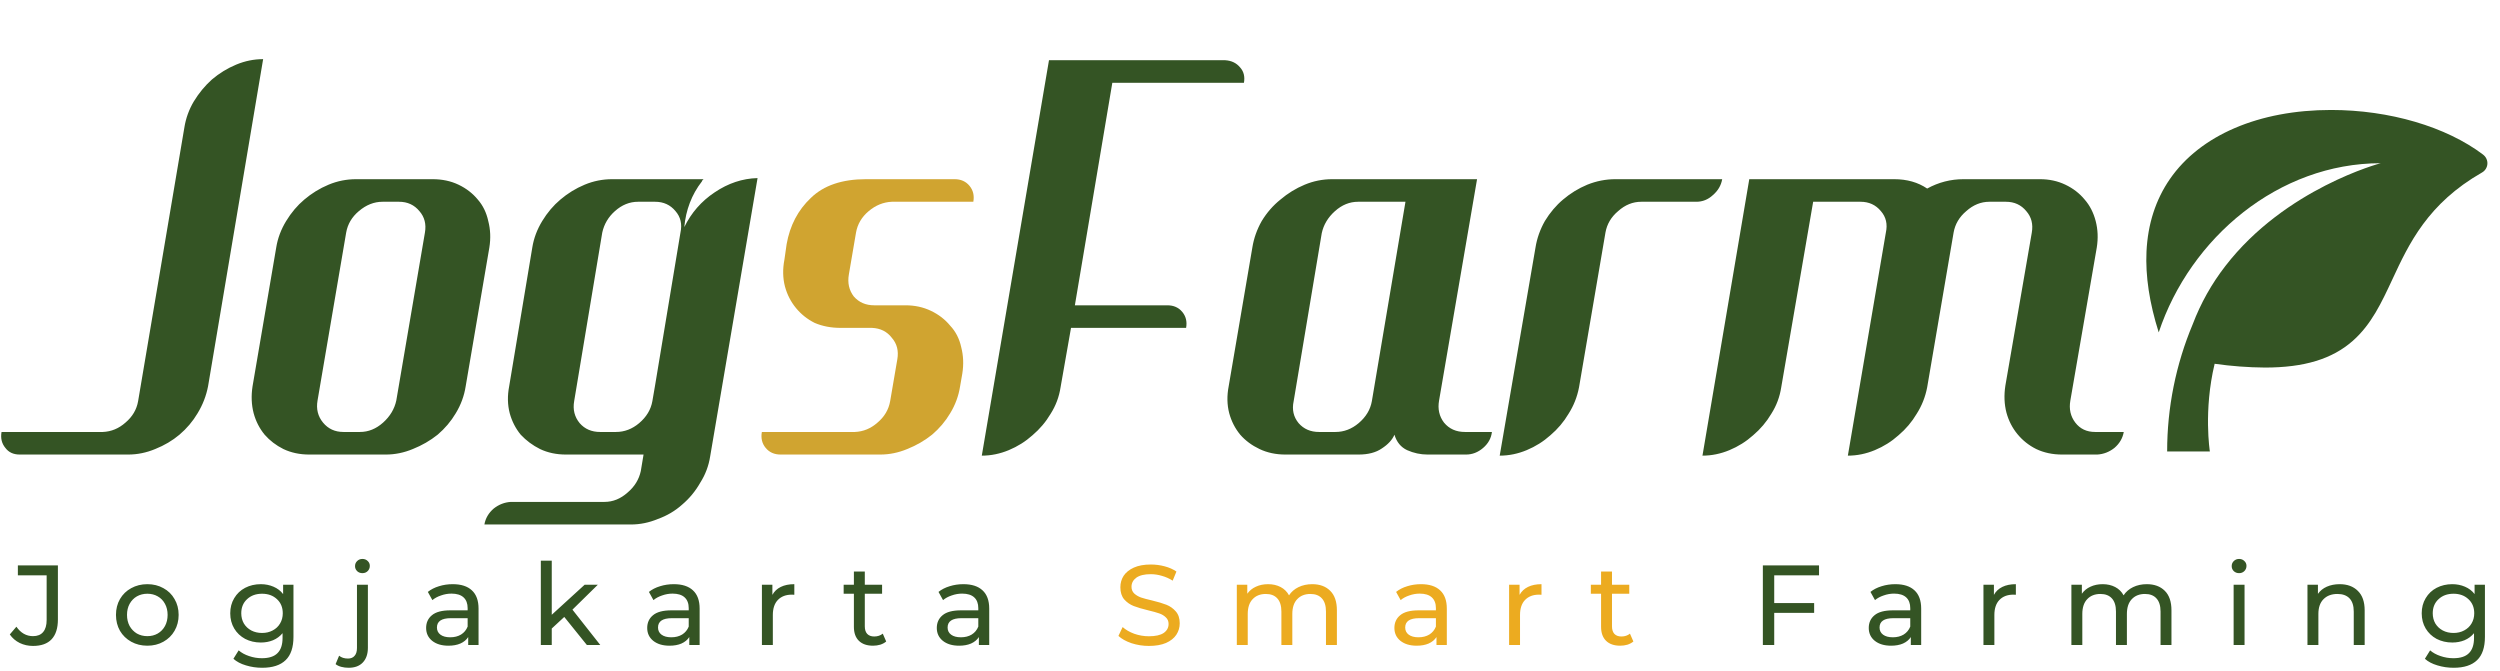
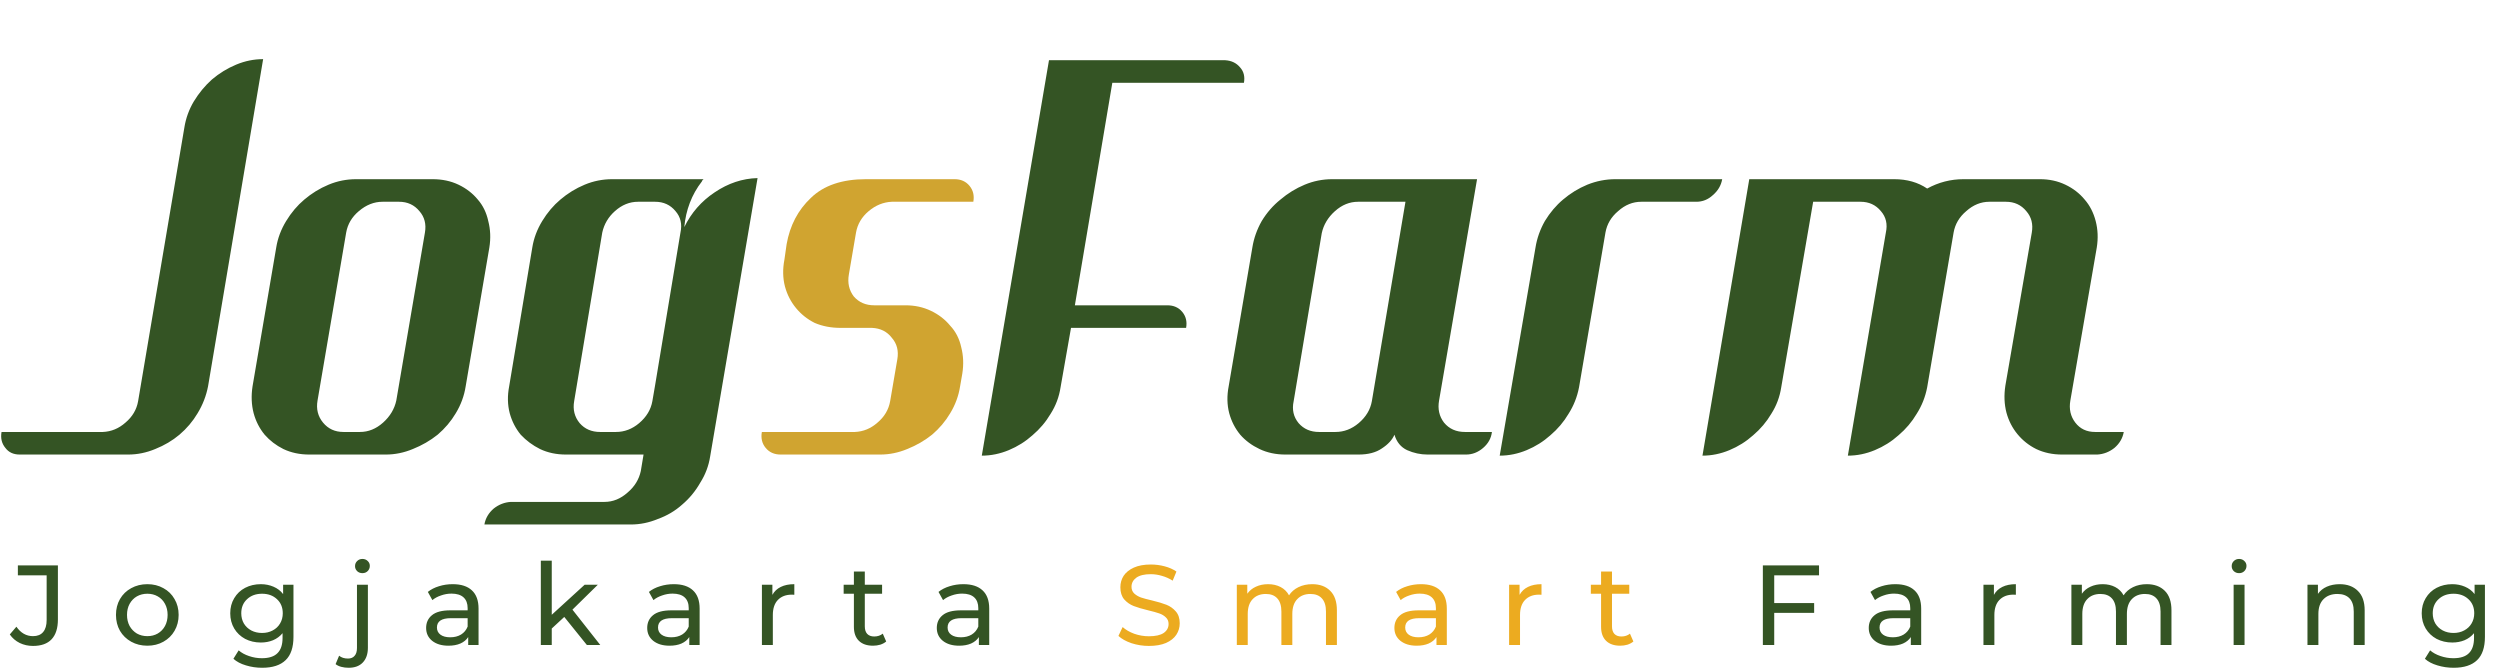
<svg xmlns="http://www.w3.org/2000/svg" width="231" height="62" viewBox="0 0 231 62" fill="none">
  <path d="M19.225 35.69C19.055 36.572 18.733 37.403 18.258 38.184C17.817 38.93 17.258 39.591 16.579 40.168C15.934 40.711 15.188 41.152 14.34 41.491C13.526 41.83 12.695 42 11.847 42H1.822C1.245 42 0.804 41.797 0.499 41.389C0.16 40.982 0.041 40.49 0.143 39.914H9.506C10.286 39.88 10.982 39.591 11.592 39.049C12.237 38.506 12.627 37.844 12.762 37.064L17.037 11.774C17.173 10.925 17.461 10.128 17.902 9.382C18.377 8.602 18.937 7.923 19.581 7.346C20.26 6.77 21.006 6.312 21.82 5.972C22.634 5.633 23.466 5.464 24.314 5.464L19.225 35.69ZM39.976 16.557C40.858 16.557 41.655 16.726 42.367 17.066C43.08 17.405 43.673 17.863 44.148 18.44C44.623 18.982 44.946 19.644 45.115 20.424C45.319 21.204 45.353 22.019 45.217 22.867L43.029 35.69C42.893 36.572 42.588 37.403 42.113 38.184C41.672 38.93 41.112 39.591 40.434 40.168C39.755 40.711 38.992 41.152 38.144 41.491C37.33 41.83 36.498 42 35.65 42H28.577C27.695 42 26.898 41.83 26.185 41.491C25.507 41.152 24.93 40.711 24.455 40.168C23.98 39.591 23.641 38.93 23.438 38.184C23.234 37.403 23.2 36.572 23.336 35.69L25.524 22.867C25.66 22.019 25.965 21.204 26.44 20.424C26.915 19.644 27.474 18.982 28.119 18.44C28.798 17.863 29.544 17.405 30.358 17.066C31.172 16.726 32.02 16.557 32.902 16.557H39.976ZM39.263 21.493C39.399 20.712 39.229 20.051 38.754 19.508C38.279 18.931 37.652 18.643 36.872 18.643H35.345C34.565 18.643 33.835 18.931 33.157 19.508C32.512 20.051 32.122 20.712 31.986 21.493L29.34 37.013C29.205 37.793 29.374 38.472 29.849 39.049C30.324 39.625 30.952 39.914 31.732 39.914H33.259C34.039 39.914 34.751 39.625 35.396 39.049C36.04 38.472 36.447 37.793 36.617 37.013L39.263 21.493ZM63.23 20.984C63.874 19.661 64.807 18.592 66.029 17.778C67.284 16.93 68.607 16.489 69.998 16.455L65.622 42.153C65.486 43.035 65.181 43.849 64.706 44.595C64.265 45.376 63.705 46.054 63.026 46.631C62.382 47.207 61.636 47.648 60.787 47.954C59.973 48.293 59.142 48.463 58.294 48.463H44.758C44.86 47.886 45.148 47.394 45.623 46.987C46.098 46.614 46.624 46.41 47.201 46.376H55.851C56.632 46.376 57.344 46.088 57.989 45.511C58.633 44.968 59.04 44.307 59.21 43.527L59.464 42H52.289C51.407 42 50.61 41.83 49.898 41.491C49.219 41.152 48.626 40.711 48.117 40.168C47.642 39.591 47.303 38.93 47.099 38.184C46.895 37.403 46.878 36.572 47.048 35.69L49.185 22.867C49.321 22.019 49.626 21.204 50.101 20.424C50.576 19.644 51.136 18.982 51.781 18.44C52.459 17.863 53.205 17.405 54.02 17.066C54.834 16.726 55.682 16.557 56.564 16.557H65.011L64.909 16.659C64.875 16.692 64.858 16.726 64.858 16.76C64.383 17.371 64.01 18.032 63.739 18.745C63.467 19.457 63.298 20.204 63.23 20.984ZM62.874 21.493C63.043 20.712 62.891 20.051 62.416 19.508C61.941 18.931 61.313 18.643 60.533 18.643H58.956C58.175 18.643 57.463 18.931 56.818 19.508C56.208 20.051 55.818 20.712 55.648 21.493L53.053 37.064C52.917 37.844 53.087 38.523 53.562 39.099C54.036 39.642 54.664 39.914 55.444 39.914H56.92C57.7 39.914 58.413 39.642 59.057 39.099C59.736 38.523 60.143 37.844 60.279 37.064L60.533 35.588L62.874 21.493ZM96.926 5.565H113.21C113.787 5.599 114.245 5.82 114.584 6.227C114.923 6.6 115.042 7.075 114.94 7.652H102.778L99.318 28.21H107.867C108.444 28.21 108.902 28.413 109.241 28.82C109.58 29.227 109.699 29.719 109.597 30.296H98.962L97.995 35.792C97.859 36.674 97.554 37.488 97.079 38.234C96.638 38.981 96.078 39.642 95.4 40.219C94.755 40.796 94.026 41.254 93.212 41.593C92.397 41.932 91.566 42.102 90.718 42.102L96.926 5.565ZM137.854 39.914C137.786 40.49 137.514 40.982 137.04 41.389C136.565 41.797 136.039 42 135.462 42H131.9C131.255 42 130.628 41.864 130.017 41.593C129.44 41.322 129.05 40.847 128.847 40.168C128.643 40.643 128.253 41.067 127.676 41.44C127.134 41.813 126.421 42 125.539 42H118.771C117.889 42 117.092 41.83 116.38 41.491C115.667 41.152 115.074 40.711 114.599 40.168C114.124 39.591 113.784 38.93 113.581 38.184C113.377 37.403 113.36 36.572 113.53 35.69L115.718 22.867C115.854 22.019 116.142 21.204 116.583 20.424C117.058 19.644 117.635 18.982 118.313 18.44C118.992 17.863 119.738 17.405 120.552 17.066C121.367 16.726 122.215 16.557 123.097 16.557H136.48L132.969 37.013C132.833 37.793 132.986 38.472 133.427 39.049C133.902 39.625 134.546 39.914 135.36 39.914H137.854ZM129.865 18.643H125.488C124.708 18.643 123.996 18.931 123.351 19.508C122.707 20.085 122.299 20.763 122.13 21.544L119.535 37.064C119.365 37.844 119.518 38.523 119.993 39.099C120.468 39.642 121.095 39.914 121.875 39.914H123.402C124.182 39.914 124.895 39.642 125.539 39.099C126.218 38.523 126.625 37.844 126.76 37.064L129.865 18.643ZM151.651 18.643C150.871 18.643 150.158 18.931 149.514 19.508C148.869 20.051 148.479 20.712 148.343 21.493L145.901 35.792C145.731 36.674 145.409 37.488 144.934 38.234C144.493 38.981 143.933 39.642 143.255 40.219C142.61 40.796 141.881 41.254 141.067 41.593C140.253 41.932 139.421 42.102 138.573 42.102L141.881 22.867C142.017 22.019 142.305 21.204 142.746 20.424C143.221 19.644 143.781 18.982 144.425 18.44C145.104 17.863 145.85 17.405 146.664 17.066C147.512 16.726 148.377 16.557 149.259 16.557H159.131C159.03 17.134 158.741 17.625 158.266 18.032C157.825 18.44 157.316 18.643 156.74 18.643H151.651ZM161.633 16.557H175.016C176.204 16.557 177.221 16.845 178.07 17.422C179.121 16.845 180.241 16.557 181.428 16.557H188.501C189.349 16.557 190.13 16.726 190.842 17.066C191.554 17.405 192.148 17.863 192.623 18.44C193.098 18.982 193.437 19.644 193.641 20.424C193.844 21.204 193.878 22.019 193.743 22.867L191.3 37.013C191.164 37.793 191.317 38.472 191.758 39.049C192.199 39.625 192.81 39.914 193.59 39.914H196.236C196.134 40.49 195.846 40.982 195.371 41.389C194.896 41.763 194.37 41.966 193.793 42H190.537C189.655 42 188.857 41.83 188.145 41.491C187.467 41.152 186.89 40.694 186.415 40.117C185.94 39.541 185.601 38.879 185.397 38.133C185.194 37.352 185.16 36.521 185.295 35.639L187.738 21.493C187.874 20.712 187.704 20.051 187.229 19.508C186.754 18.931 186.127 18.643 185.346 18.643H183.82C183.039 18.643 182.327 18.931 181.682 19.508C181.038 20.051 180.648 20.712 180.512 21.493L178.07 35.792C177.9 36.674 177.578 37.488 177.103 38.234C176.662 38.981 176.102 39.642 175.423 40.219C174.779 40.796 174.049 41.254 173.235 41.593C172.421 41.932 171.59 42.102 170.742 42.102L174.253 21.493C174.423 20.712 174.27 20.051 173.795 19.508C173.32 18.931 172.693 18.643 171.912 18.643H167.536L164.585 35.792C164.449 36.674 164.144 37.488 163.669 38.234C163.228 38.981 162.668 39.642 161.989 40.219C161.345 40.796 160.615 41.254 159.801 41.593C158.987 41.932 158.156 42.102 157.308 42.102L161.633 16.557Z" fill="#345424" />
  <path d="M78.435 25.36C78.299 26.14 78.452 26.819 78.893 27.396C79.368 27.938 79.995 28.21 80.775 28.21H83.676C84.524 28.21 85.304 28.379 86.017 28.719C86.729 29.058 87.323 29.516 87.798 30.093C88.307 30.635 88.646 31.297 88.816 32.077C89.019 32.857 89.053 33.672 88.917 34.52L88.714 35.69C88.578 36.572 88.273 37.403 87.798 38.184C87.357 38.93 86.797 39.591 86.118 40.168C85.44 40.711 84.677 41.152 83.829 41.491C83.014 41.83 82.183 42 81.335 42H72.125C71.548 42 71.09 41.797 70.751 41.389C70.412 40.982 70.293 40.49 70.395 39.914H78.994C79.775 39.88 80.47 39.591 81.081 39.049C81.725 38.506 82.115 37.844 82.251 37.064L82.913 33.197C83.048 32.416 82.879 31.755 82.404 31.212C81.963 30.635 81.352 30.33 80.572 30.296H77.671C76.789 30.296 75.992 30.143 75.28 29.838C74.601 29.499 74.025 29.041 73.55 28.464C73.075 27.887 72.735 27.226 72.532 26.48C72.328 25.699 72.311 24.868 72.481 23.986L72.684 22.561C72.99 20.831 73.736 19.406 74.924 18.287C76.111 17.134 77.807 16.557 80.012 16.557H88.205C88.782 16.557 89.24 16.76 89.579 17.167C89.918 17.575 90.037 18.066 89.935 18.643H82.404C81.624 18.677 80.911 18.965 80.267 19.508C79.622 20.051 79.232 20.712 79.096 21.493L78.435 25.36Z" fill="#D0A430" />
  <g clip-path="url(#clip0_909_93)">
-     <path d="M229.446 14.292C226.033 11.706 220.78 10.161 215.392 10.161C208.73 10.161 203.301 12.487 200.5 16.543C199.184 18.447 198.456 20.703 198.336 23.246C198.229 25.511 198.61 28.016 199.466 30.711C202.39 21.944 210.557 15.081 219.973 15.081C219.973 15.081 211.163 17.399 205.623 24.582C204.359 26.211 203.345 28.018 202.613 29.946C201.048 33.671 200.243 37.672 200.245 41.713H204.191C204.191 41.713 203.591 37.945 204.633 33.613C206.173 33.833 207.727 33.949 209.283 33.962C212.91 33.962 215.489 33.177 217.4 31.492C219.113 29.983 220.058 27.953 221.058 25.807C222.585 22.526 224.315 18.81 229.339 15.939C229.481 15.858 229.6 15.744 229.687 15.605C229.773 15.467 229.824 15.309 229.835 15.146C229.845 14.983 229.815 14.821 229.747 14.672C229.68 14.524 229.576 14.395 229.446 14.296V14.292Z" fill="#345424" />
-   </g>
+     </g>
  <path d="M3.049 59.684C2.608 59.684 2.198 59.593 1.82 59.411C1.441 59.222 1.137 58.959 0.905 58.623L1.515 57.908C1.921 58.49 2.433 58.78 3.049 58.78C3.462 58.78 3.774 58.654 3.984 58.402C4.201 58.15 4.31 57.779 4.31 57.288V53.159H1.651V52.245H5.35V57.236C5.35 58.048 5.154 58.661 4.762 59.075C4.376 59.481 3.806 59.684 3.049 59.684ZM13.616 59.663C13.063 59.663 12.566 59.54 12.124 59.295C11.683 59.05 11.336 58.714 11.084 58.286C10.839 57.852 10.716 57.362 10.716 56.816C10.716 56.269 10.839 55.782 11.084 55.355C11.336 54.921 11.683 54.584 12.124 54.346C12.566 54.101 13.063 53.978 13.616 53.978C14.17 53.978 14.664 54.101 15.098 54.346C15.539 54.584 15.883 54.921 16.128 55.355C16.38 55.782 16.506 56.269 16.506 56.816C16.506 57.362 16.38 57.852 16.128 58.286C15.883 58.714 15.539 59.05 15.098 59.295C14.664 59.54 14.17 59.663 13.616 59.663ZM13.616 58.78C13.974 58.78 14.292 58.7 14.573 58.539C14.86 58.371 15.084 58.139 15.245 57.845C15.406 57.544 15.487 57.201 15.487 56.816C15.487 56.43 15.406 56.09 15.245 55.796C15.084 55.495 14.86 55.264 14.573 55.103C14.292 54.942 13.974 54.861 13.616 54.861C13.259 54.861 12.937 54.942 12.65 55.103C12.37 55.264 12.145 55.495 11.977 55.796C11.816 56.09 11.736 56.43 11.736 56.816C11.736 57.201 11.816 57.544 11.977 57.845C12.145 58.139 12.37 58.371 12.65 58.539C12.937 58.7 13.259 58.78 13.616 58.78ZM27.116 54.031V58.843C27.116 59.817 26.875 60.535 26.391 60.998C25.908 61.467 25.186 61.702 24.227 61.702C23.701 61.702 23.2 61.628 22.724 61.481C22.248 61.341 21.862 61.138 21.568 60.871L22.052 60.094C22.311 60.318 22.63 60.493 23.008 60.619C23.393 60.752 23.789 60.819 24.195 60.819C24.847 60.819 25.326 60.665 25.635 60.356C25.95 60.048 26.108 59.579 26.108 58.949V58.507C25.869 58.794 25.575 59.011 25.225 59.159C24.882 59.299 24.507 59.369 24.101 59.369C23.568 59.369 23.085 59.257 22.651 59.033C22.223 58.801 21.887 58.483 21.642 58.076C21.397 57.663 21.274 57.194 21.274 56.668C21.274 56.143 21.397 55.677 21.642 55.271C21.887 54.858 22.223 54.539 22.651 54.315C23.085 54.09 23.568 53.978 24.101 53.978C24.521 53.978 24.91 54.056 25.267 54.21C25.631 54.364 25.929 54.591 26.16 54.893V54.031H27.116ZM24.216 58.486C24.58 58.486 24.906 58.409 25.193 58.255C25.488 58.101 25.715 57.887 25.876 57.614C26.044 57.334 26.128 57.019 26.128 56.668C26.128 56.129 25.95 55.695 25.593 55.365C25.235 55.029 24.776 54.861 24.216 54.861C23.649 54.861 23.186 55.029 22.829 55.365C22.472 55.695 22.293 56.129 22.293 56.668C22.293 57.019 22.374 57.334 22.535 57.614C22.703 57.887 22.931 58.101 23.218 58.255C23.512 58.409 23.845 58.486 24.216 58.486ZM32.217 61.702C31.972 61.702 31.744 61.673 31.534 61.617C31.324 61.561 31.149 61.477 31.009 61.365L31.334 60.588C31.544 60.763 31.818 60.85 32.154 60.85C32.42 60.85 32.623 60.766 32.763 60.598C32.91 60.437 32.984 60.195 32.984 59.873V54.031H33.993V59.852C33.993 60.427 33.839 60.878 33.53 61.208C33.222 61.537 32.784 61.702 32.217 61.702ZM33.488 52.959C33.292 52.959 33.128 52.896 32.995 52.77C32.868 52.644 32.805 52.49 32.805 52.308C32.805 52.126 32.868 51.971 32.995 51.845C33.128 51.712 33.292 51.646 33.488 51.646C33.684 51.646 33.846 51.709 33.972 51.835C34.105 51.954 34.171 52.105 34.171 52.287C34.171 52.476 34.105 52.637 33.972 52.77C33.846 52.896 33.684 52.959 33.488 52.959ZM41.833 53.978C42.604 53.978 43.192 54.167 43.599 54.546C44.012 54.924 44.218 55.488 44.218 56.237V59.6H43.262V58.864C43.094 59.124 42.852 59.323 42.537 59.463C42.229 59.596 41.861 59.663 41.434 59.663C40.81 59.663 40.31 59.512 39.931 59.211C39.56 58.91 39.374 58.514 39.374 58.024C39.374 57.533 39.553 57.141 39.91 56.847C40.268 56.546 40.835 56.395 41.613 56.395H43.21V56.196C43.21 55.761 43.084 55.428 42.831 55.197C42.579 54.966 42.208 54.85 41.718 54.85C41.389 54.85 41.066 54.907 40.751 55.019C40.436 55.124 40.17 55.267 39.952 55.45L39.532 54.693C39.819 54.462 40.163 54.287 40.562 54.167C40.961 54.041 41.385 53.978 41.833 53.978ZM41.602 58.886C41.987 58.886 42.32 58.801 42.6 58.633C42.88 58.458 43.084 58.213 43.21 57.898V57.12H41.655C40.8 57.12 40.373 57.407 40.373 57.982C40.373 58.262 40.481 58.483 40.699 58.644C40.916 58.805 41.217 58.886 41.602 58.886ZM52.138 57.005L50.982 58.076V59.6H49.973V51.803H50.982V56.805L54.019 54.031H55.237L52.894 56.332L55.468 59.6H54.229L52.138 57.005ZM62.261 53.978C63.032 53.978 63.62 54.167 64.026 54.546C64.44 54.924 64.646 55.488 64.646 56.237V59.6H63.69V58.864C63.522 59.124 63.28 59.323 62.965 59.463C62.657 59.596 62.289 59.663 61.862 59.663C61.238 59.663 60.737 59.512 60.359 59.211C59.988 58.91 59.802 58.514 59.802 58.024C59.802 57.533 59.981 57.141 60.338 56.847C60.696 56.546 61.263 56.395 62.041 56.395H63.638V56.196C63.638 55.761 63.511 55.428 63.259 55.197C63.007 54.966 62.636 54.85 62.146 54.85C61.816 54.85 61.494 54.907 61.179 55.019C60.864 55.124 60.597 55.267 60.38 55.45L59.96 54.693C60.247 54.462 60.59 54.287 60.99 54.167C61.389 54.041 61.813 53.978 62.261 53.978ZM62.03 58.886C62.415 58.886 62.748 58.801 63.028 58.633C63.308 58.458 63.511 58.213 63.638 57.898V57.12H62.083C61.228 57.12 60.801 57.407 60.801 57.982C60.801 58.262 60.909 58.483 61.126 58.644C61.343 58.805 61.645 58.886 62.03 58.886ZM71.368 54.966C71.543 54.644 71.802 54.399 72.145 54.231C72.488 54.062 72.905 53.978 73.396 53.978V54.956C73.34 54.949 73.263 54.945 73.164 54.945C72.618 54.945 72.187 55.11 71.872 55.439C71.564 55.761 71.41 56.224 71.41 56.826V59.6H70.401V54.031H71.368V54.966ZM81.884 59.274C81.737 59.4 81.554 59.498 81.337 59.569C81.12 59.632 80.896 59.663 80.665 59.663C80.104 59.663 79.67 59.512 79.362 59.211C79.054 58.91 78.9 58.479 78.9 57.919V54.861H77.954V54.031H78.9V52.812H79.908V54.031H81.505V54.861H79.908V57.877C79.908 58.178 79.982 58.409 80.129 58.57C80.283 58.731 80.5 58.812 80.78 58.812C81.089 58.812 81.351 58.724 81.569 58.549L81.884 59.274ZM89.019 53.978C89.79 53.978 90.378 54.167 90.784 54.546C91.198 54.924 91.404 55.488 91.404 56.237V59.6H90.448V58.864C90.28 59.124 90.038 59.323 89.723 59.463C89.415 59.596 89.047 59.663 88.62 59.663C87.996 59.663 87.495 59.512 87.117 59.211C86.746 58.91 86.56 58.514 86.56 58.024C86.56 57.533 86.739 57.141 87.096 56.847C87.453 56.546 88.021 56.395 88.798 56.395H90.395V56.196C90.395 55.761 90.269 55.428 90.017 55.197C89.765 54.966 89.394 54.85 88.903 54.85C88.574 54.85 88.252 54.907 87.937 55.019C87.621 55.124 87.355 55.267 87.138 55.45L86.718 54.693C87.005 54.462 87.348 54.287 87.748 54.167C88.147 54.041 88.571 53.978 89.019 53.978ZM88.788 58.886C89.173 58.886 89.506 58.801 89.786 58.633C90.066 58.458 90.269 58.213 90.395 57.898V57.12H88.84C87.986 57.12 87.558 57.407 87.558 57.982C87.558 58.262 87.667 58.483 87.884 58.644C88.101 58.805 88.403 58.886 88.788 58.886ZM163.938 53.159V55.723H167.627V56.626H163.938V59.6H162.888V52.245H168.078V53.159H163.938ZM175.131 53.978C175.902 53.978 176.49 54.167 176.897 54.546C177.31 54.924 177.517 55.488 177.517 56.237V59.6H176.56V58.864C176.392 59.124 176.151 59.323 175.835 59.463C175.527 59.596 175.159 59.663 174.732 59.663C174.109 59.663 173.608 59.512 173.229 59.211C172.858 58.91 172.673 58.514 172.673 58.024C172.673 57.533 172.851 57.141 173.208 56.847C173.566 56.546 174.133 56.395 174.911 56.395H176.508V56.196C176.508 55.761 176.382 55.428 176.13 55.197C175.877 54.966 175.506 54.85 175.016 54.85C174.686 54.85 174.364 54.907 174.049 55.019C173.734 55.124 173.468 55.267 173.25 55.45L172.83 54.693C173.117 54.462 173.461 54.287 173.86 54.167C174.259 54.041 174.683 53.978 175.131 53.978ZM174.9 58.886C175.285 58.886 175.618 58.801 175.898 58.633C176.179 58.458 176.382 58.213 176.508 57.898V57.12H174.953C174.098 57.12 173.671 57.407 173.671 57.982C173.671 58.262 173.779 58.483 173.996 58.644C174.214 58.805 174.515 58.886 174.9 58.886ZM184.238 54.966C184.413 54.644 184.672 54.399 185.015 54.231C185.359 54.062 185.775 53.978 186.266 53.978V54.956C186.21 54.949 186.133 54.945 186.035 54.945C185.488 54.945 185.057 55.11 184.742 55.439C184.434 55.761 184.28 56.224 184.28 56.826V59.6H183.271V54.031H184.238V54.966ZM198.363 53.978C199.064 53.978 199.617 54.182 200.024 54.588C200.437 54.994 200.643 55.597 200.643 56.395V59.6H199.635V56.511C199.635 55.971 199.509 55.565 199.256 55.292C199.011 55.019 198.658 54.882 198.195 54.882C197.684 54.882 197.278 55.043 196.976 55.365C196.675 55.681 196.525 56.136 196.525 56.731V59.6H195.516V56.511C195.516 55.971 195.39 55.565 195.138 55.292C194.892 55.019 194.539 54.882 194.076 54.882C193.565 54.882 193.159 55.043 192.857 55.365C192.556 55.681 192.406 56.136 192.406 56.731V59.6H191.397V54.031H192.364V54.861C192.567 54.574 192.833 54.357 193.162 54.21C193.491 54.056 193.866 53.978 194.286 53.978C194.721 53.978 195.106 54.066 195.442 54.241C195.778 54.416 196.038 54.672 196.22 55.008C196.43 54.686 196.721 54.434 197.092 54.252C197.47 54.069 197.894 53.978 198.363 53.978ZM206.387 54.031H207.396V59.6H206.387V54.031ZM206.892 52.959C206.696 52.959 206.531 52.896 206.398 52.77C206.272 52.644 206.209 52.49 206.209 52.308C206.209 52.126 206.272 51.971 206.398 51.845C206.531 51.712 206.696 51.646 206.892 51.646C207.088 51.646 207.249 51.709 207.375 51.835C207.508 51.954 207.575 52.105 207.575 52.287C207.575 52.476 207.508 52.637 207.375 52.77C207.249 52.896 207.088 52.959 206.892 52.959ZM216.184 53.978C216.891 53.978 217.452 54.185 217.865 54.598C218.285 55.005 218.495 55.604 218.495 56.395V59.6H217.487V56.511C217.487 55.971 217.357 55.565 217.098 55.292C216.839 55.019 216.467 54.882 215.984 54.882C215.438 54.882 215.007 55.043 214.692 55.365C214.376 55.681 214.219 56.136 214.219 56.731V59.6H213.21V54.031H214.177V54.872C214.38 54.584 214.653 54.364 214.996 54.21C215.346 54.056 215.742 53.978 216.184 53.978ZM229.608 54.031V58.843C229.608 59.817 229.366 60.535 228.883 60.998C228.4 61.467 227.678 61.702 226.718 61.702C226.193 61.702 225.692 61.628 225.216 61.481C224.74 61.341 224.354 61.138 224.06 60.871L224.543 60.094C224.803 60.318 225.121 60.493 225.5 60.619C225.885 60.752 226.281 60.819 226.687 60.819C227.338 60.819 227.818 60.665 228.126 60.356C228.442 60.048 228.599 59.579 228.599 58.949V58.507C228.361 58.794 228.067 59.011 227.717 59.159C227.373 59.299 226.999 59.369 226.592 59.369C226.06 59.369 225.577 59.257 225.142 59.033C224.715 58.801 224.379 58.483 224.134 58.076C223.888 57.663 223.766 57.194 223.766 56.668C223.766 56.143 223.888 55.677 224.134 55.271C224.379 54.858 224.715 54.539 225.142 54.315C225.577 54.09 226.06 53.978 226.592 53.978C227.013 53.978 227.401 54.056 227.759 54.21C228.123 54.364 228.421 54.591 228.652 54.893V54.031H229.608ZM226.708 58.486C227.072 58.486 227.398 58.409 227.685 58.255C227.979 58.101 228.207 57.887 228.368 57.614C228.536 57.334 228.62 57.019 228.62 56.668C228.62 56.129 228.442 55.695 228.084 55.365C227.727 55.029 227.268 54.861 226.708 54.861C226.141 54.861 225.678 55.029 225.321 55.365C224.964 55.695 224.785 56.129 224.785 56.668C224.785 57.019 224.866 57.334 225.027 57.614C225.195 57.887 225.423 58.101 225.71 58.255C226.004 58.409 226.337 58.486 226.708 58.486Z" fill="#345424" />
  <path d="M106.159 59.684C105.606 59.684 105.07 59.6 104.551 59.432C104.04 59.257 103.637 59.033 103.343 58.759L103.732 57.94C104.012 58.192 104.369 58.399 104.804 58.56C105.245 58.714 105.697 58.791 106.159 58.791C106.769 58.791 107.224 58.689 107.525 58.486C107.826 58.276 107.977 57.999 107.977 57.656C107.977 57.404 107.893 57.201 107.725 57.047C107.564 56.886 107.36 56.763 107.115 56.679C106.877 56.595 106.537 56.5 106.096 56.395C105.543 56.262 105.094 56.129 104.751 55.996C104.415 55.863 104.124 55.66 103.879 55.386C103.641 55.106 103.522 54.731 103.522 54.262C103.522 53.87 103.623 53.516 103.826 53.201C104.037 52.886 104.352 52.633 104.772 52.444C105.192 52.255 105.714 52.161 106.338 52.161C106.772 52.161 107.199 52.217 107.62 52.329C108.04 52.441 108.401 52.602 108.702 52.812L108.355 53.653C108.047 53.456 107.718 53.309 107.367 53.211C107.017 53.106 106.674 53.054 106.338 53.054C105.742 53.054 105.294 53.162 104.993 53.38C104.699 53.597 104.551 53.877 104.551 54.22C104.551 54.472 104.636 54.679 104.804 54.84C104.972 54.994 105.178 55.117 105.424 55.208C105.676 55.292 106.016 55.383 106.443 55.481C106.996 55.614 107.441 55.747 107.777 55.88C108.114 56.013 108.401 56.217 108.639 56.49C108.884 56.763 109.007 57.131 109.007 57.593C109.007 57.978 108.902 58.332 108.691 58.654C108.481 58.969 108.163 59.222 107.735 59.411C107.308 59.593 106.783 59.684 106.159 59.684ZM121.249 53.978C121.95 53.978 122.503 54.182 122.909 54.588C123.323 54.994 123.529 55.597 123.529 56.395V59.6H122.52V56.511C122.52 55.971 122.394 55.565 122.142 55.292C121.897 55.019 121.543 54.882 121.081 54.882C120.57 54.882 120.163 55.043 119.862 55.365C119.561 55.681 119.41 56.136 119.41 56.731V59.6H118.401V56.511C118.401 55.971 118.275 55.565 118.023 55.292C117.778 55.019 117.424 54.882 116.962 54.882C116.451 54.882 116.044 55.043 115.743 55.365C115.442 55.681 115.291 56.136 115.291 56.731V59.6H114.282V54.031H115.249V54.861C115.452 54.574 115.719 54.357 116.048 54.21C116.377 54.056 116.752 53.978 117.172 53.978C117.606 53.978 117.992 54.066 118.328 54.241C118.664 54.416 118.923 54.672 119.105 55.008C119.316 54.686 119.606 54.434 119.978 54.252C120.356 54.069 120.78 53.978 121.249 53.978ZM131.301 53.978C132.072 53.978 132.66 54.167 133.066 54.546C133.48 54.924 133.686 55.488 133.686 56.237V59.6H132.73V58.864C132.562 59.124 132.32 59.323 132.005 59.463C131.697 59.596 131.329 59.663 130.902 59.663C130.278 59.663 129.777 59.512 129.399 59.211C129.028 58.91 128.842 58.514 128.842 58.024C128.842 57.533 129.021 57.141 129.378 56.847C129.735 56.546 130.303 56.395 131.08 56.395H132.678V56.196C132.678 55.761 132.551 55.428 132.299 55.197C132.047 54.966 131.676 54.85 131.185 54.85C130.856 54.85 130.534 54.907 130.219 55.019C129.904 55.124 129.637 55.267 129.42 55.45L129 54.693C129.287 54.462 129.63 54.287 130.03 54.167C130.429 54.041 130.853 53.978 131.301 53.978ZM131.07 58.886C131.455 58.886 131.788 58.801 132.068 58.633C132.348 58.458 132.551 58.213 132.678 57.898V57.12H131.122C130.268 57.12 129.84 57.407 129.84 57.982C129.84 58.262 129.949 58.483 130.166 58.644C130.383 58.805 130.685 58.886 131.07 58.886ZM140.408 54.966C140.583 54.644 140.842 54.399 141.185 54.231C141.528 54.062 141.945 53.978 142.435 53.978V54.956C142.379 54.949 142.302 54.945 142.204 54.945C141.658 54.945 141.227 55.11 140.912 55.439C140.604 55.761 140.45 56.224 140.45 56.826V59.6H139.441V54.031H140.408V54.966ZM150.924 59.274C150.776 59.4 150.594 59.498 150.377 59.569C150.16 59.632 149.936 59.663 149.705 59.663C149.144 59.663 148.71 59.512 148.402 59.211C148.094 58.91 147.939 58.479 147.939 57.919V54.861H146.994V54.031H147.939V52.812H148.948V54.031H150.545V54.861H148.948V57.877C148.948 58.178 149.022 58.409 149.169 58.57C149.323 58.731 149.54 58.812 149.82 58.812C150.128 58.812 150.391 58.724 150.608 58.549L150.924 59.274Z" fill="#ECAB20" />
  <defs>
    <clipPath id="clip0_909_93">
-       <rect width="31.564" height="31.564" fill="white" transform="translate(198.273 10.145)" />
-     </clipPath>
+       </clipPath>
  </defs>
</svg>